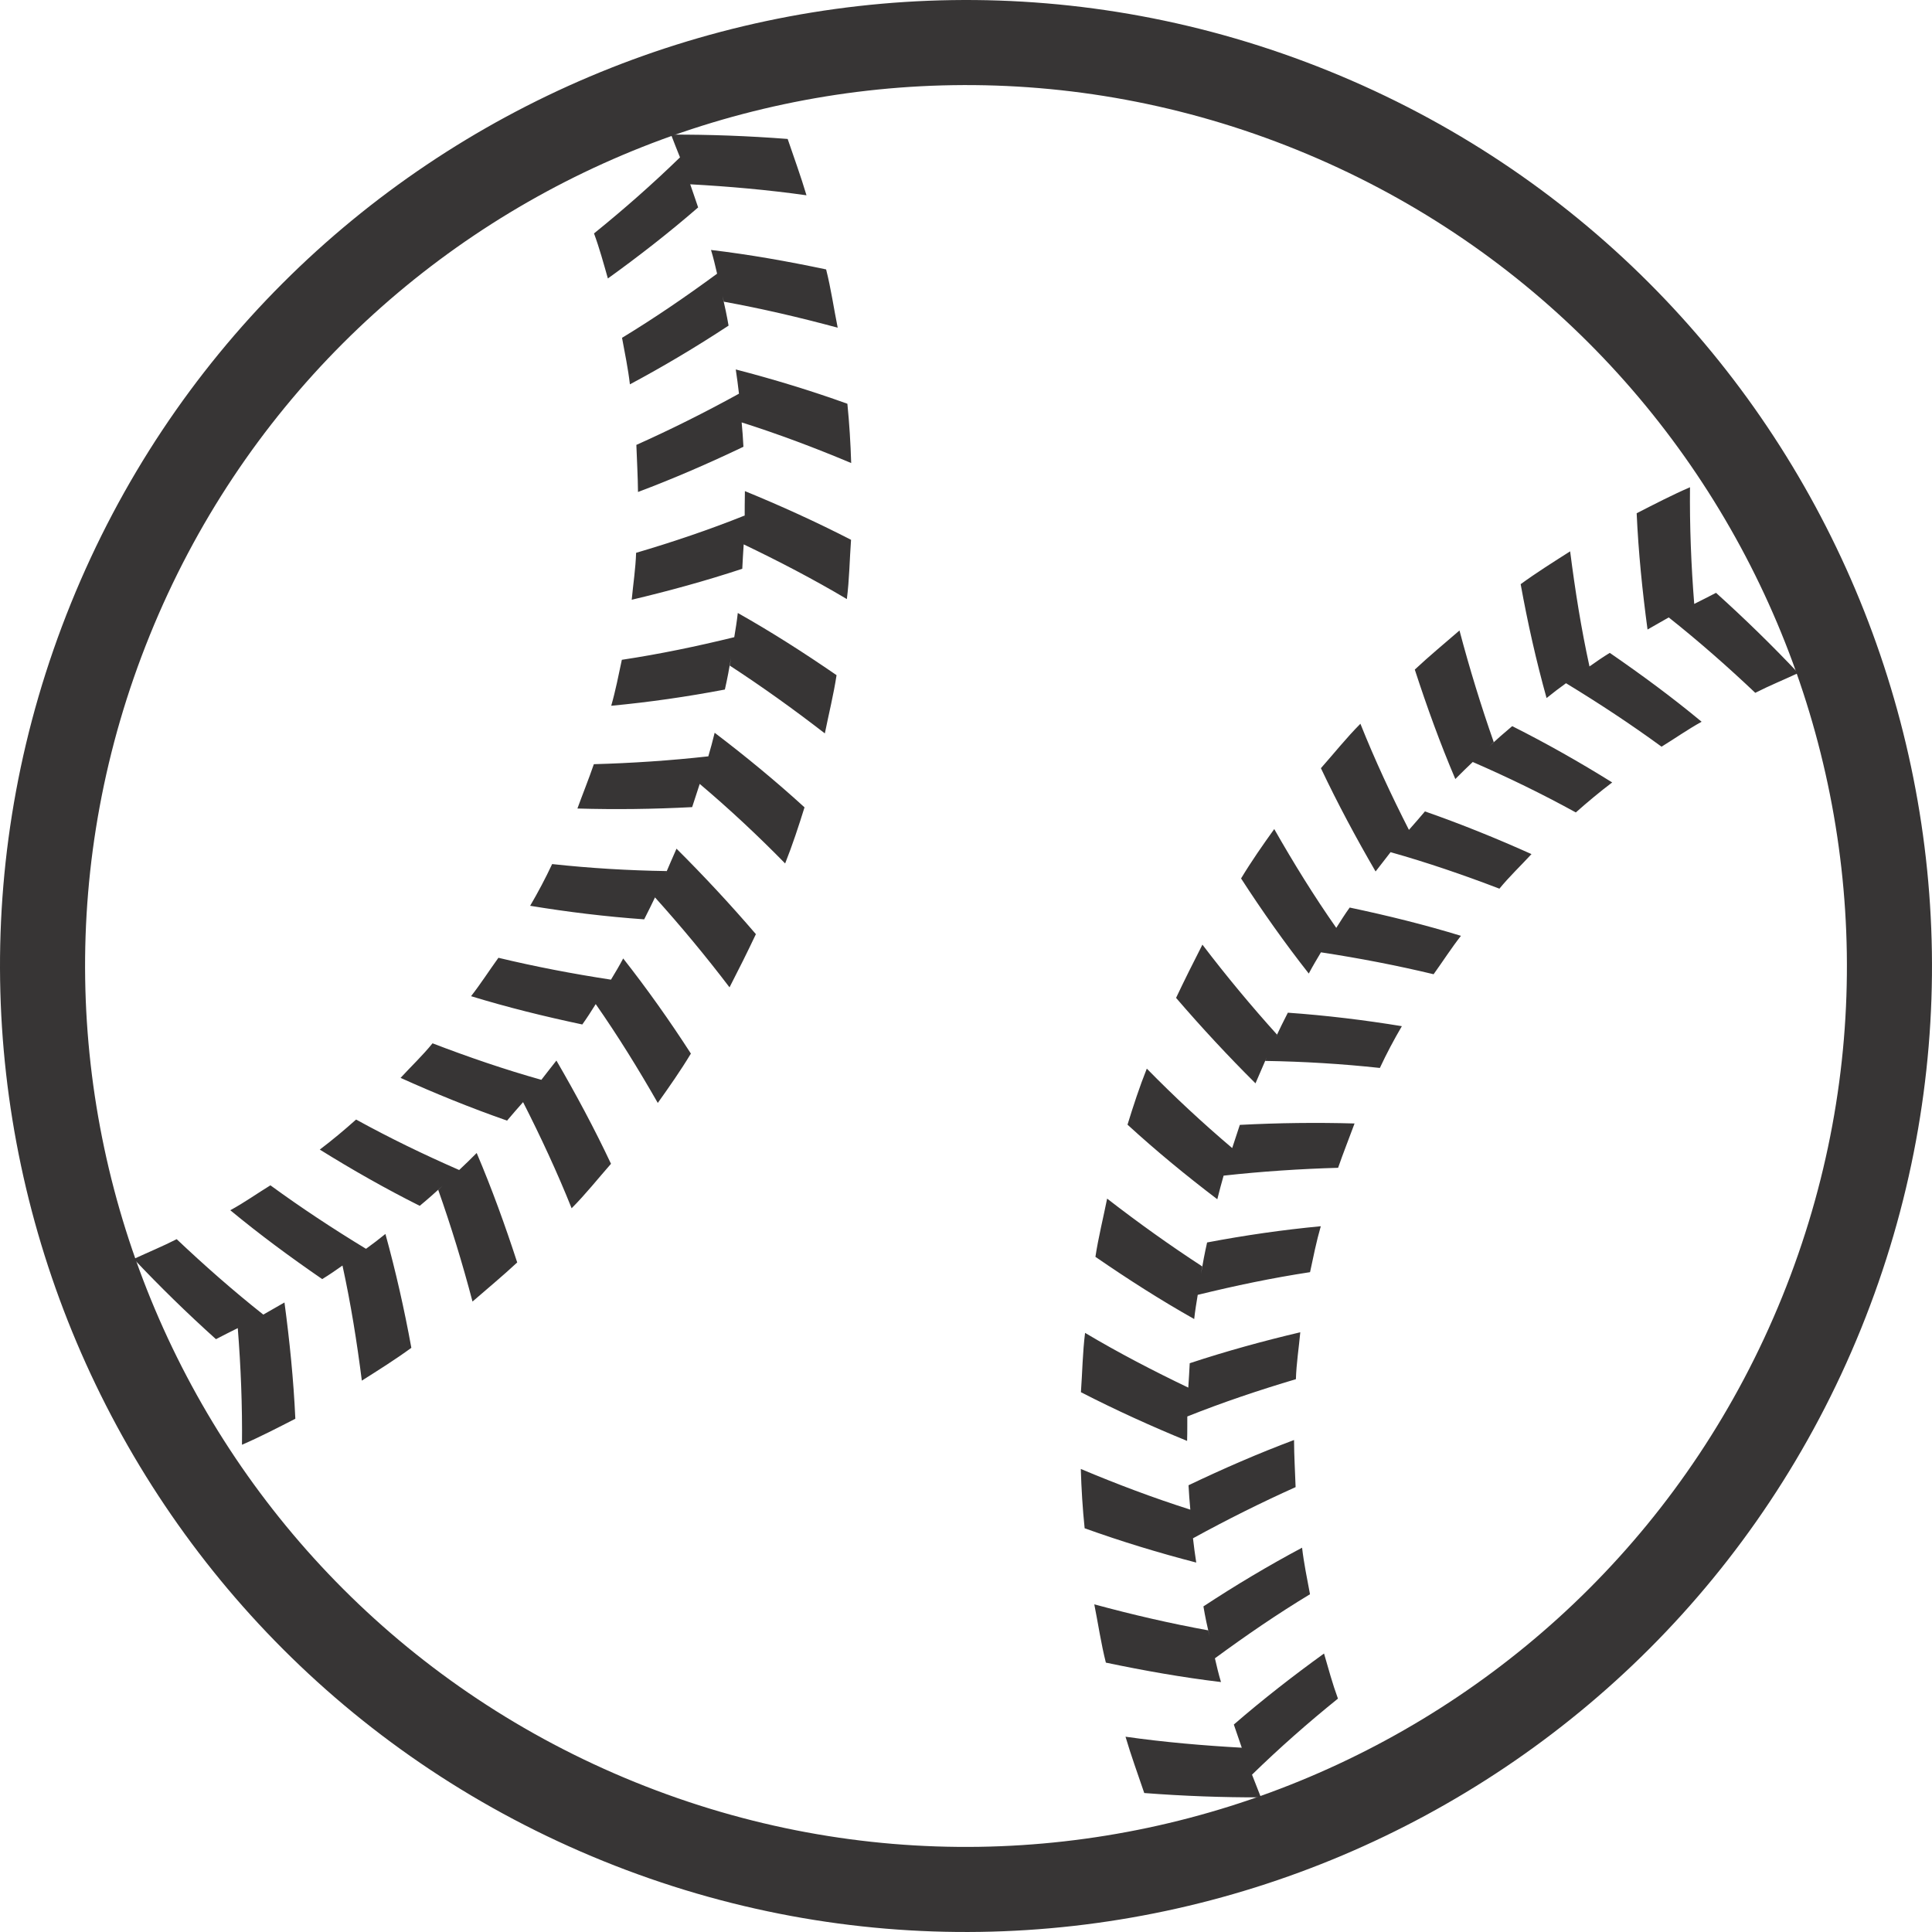
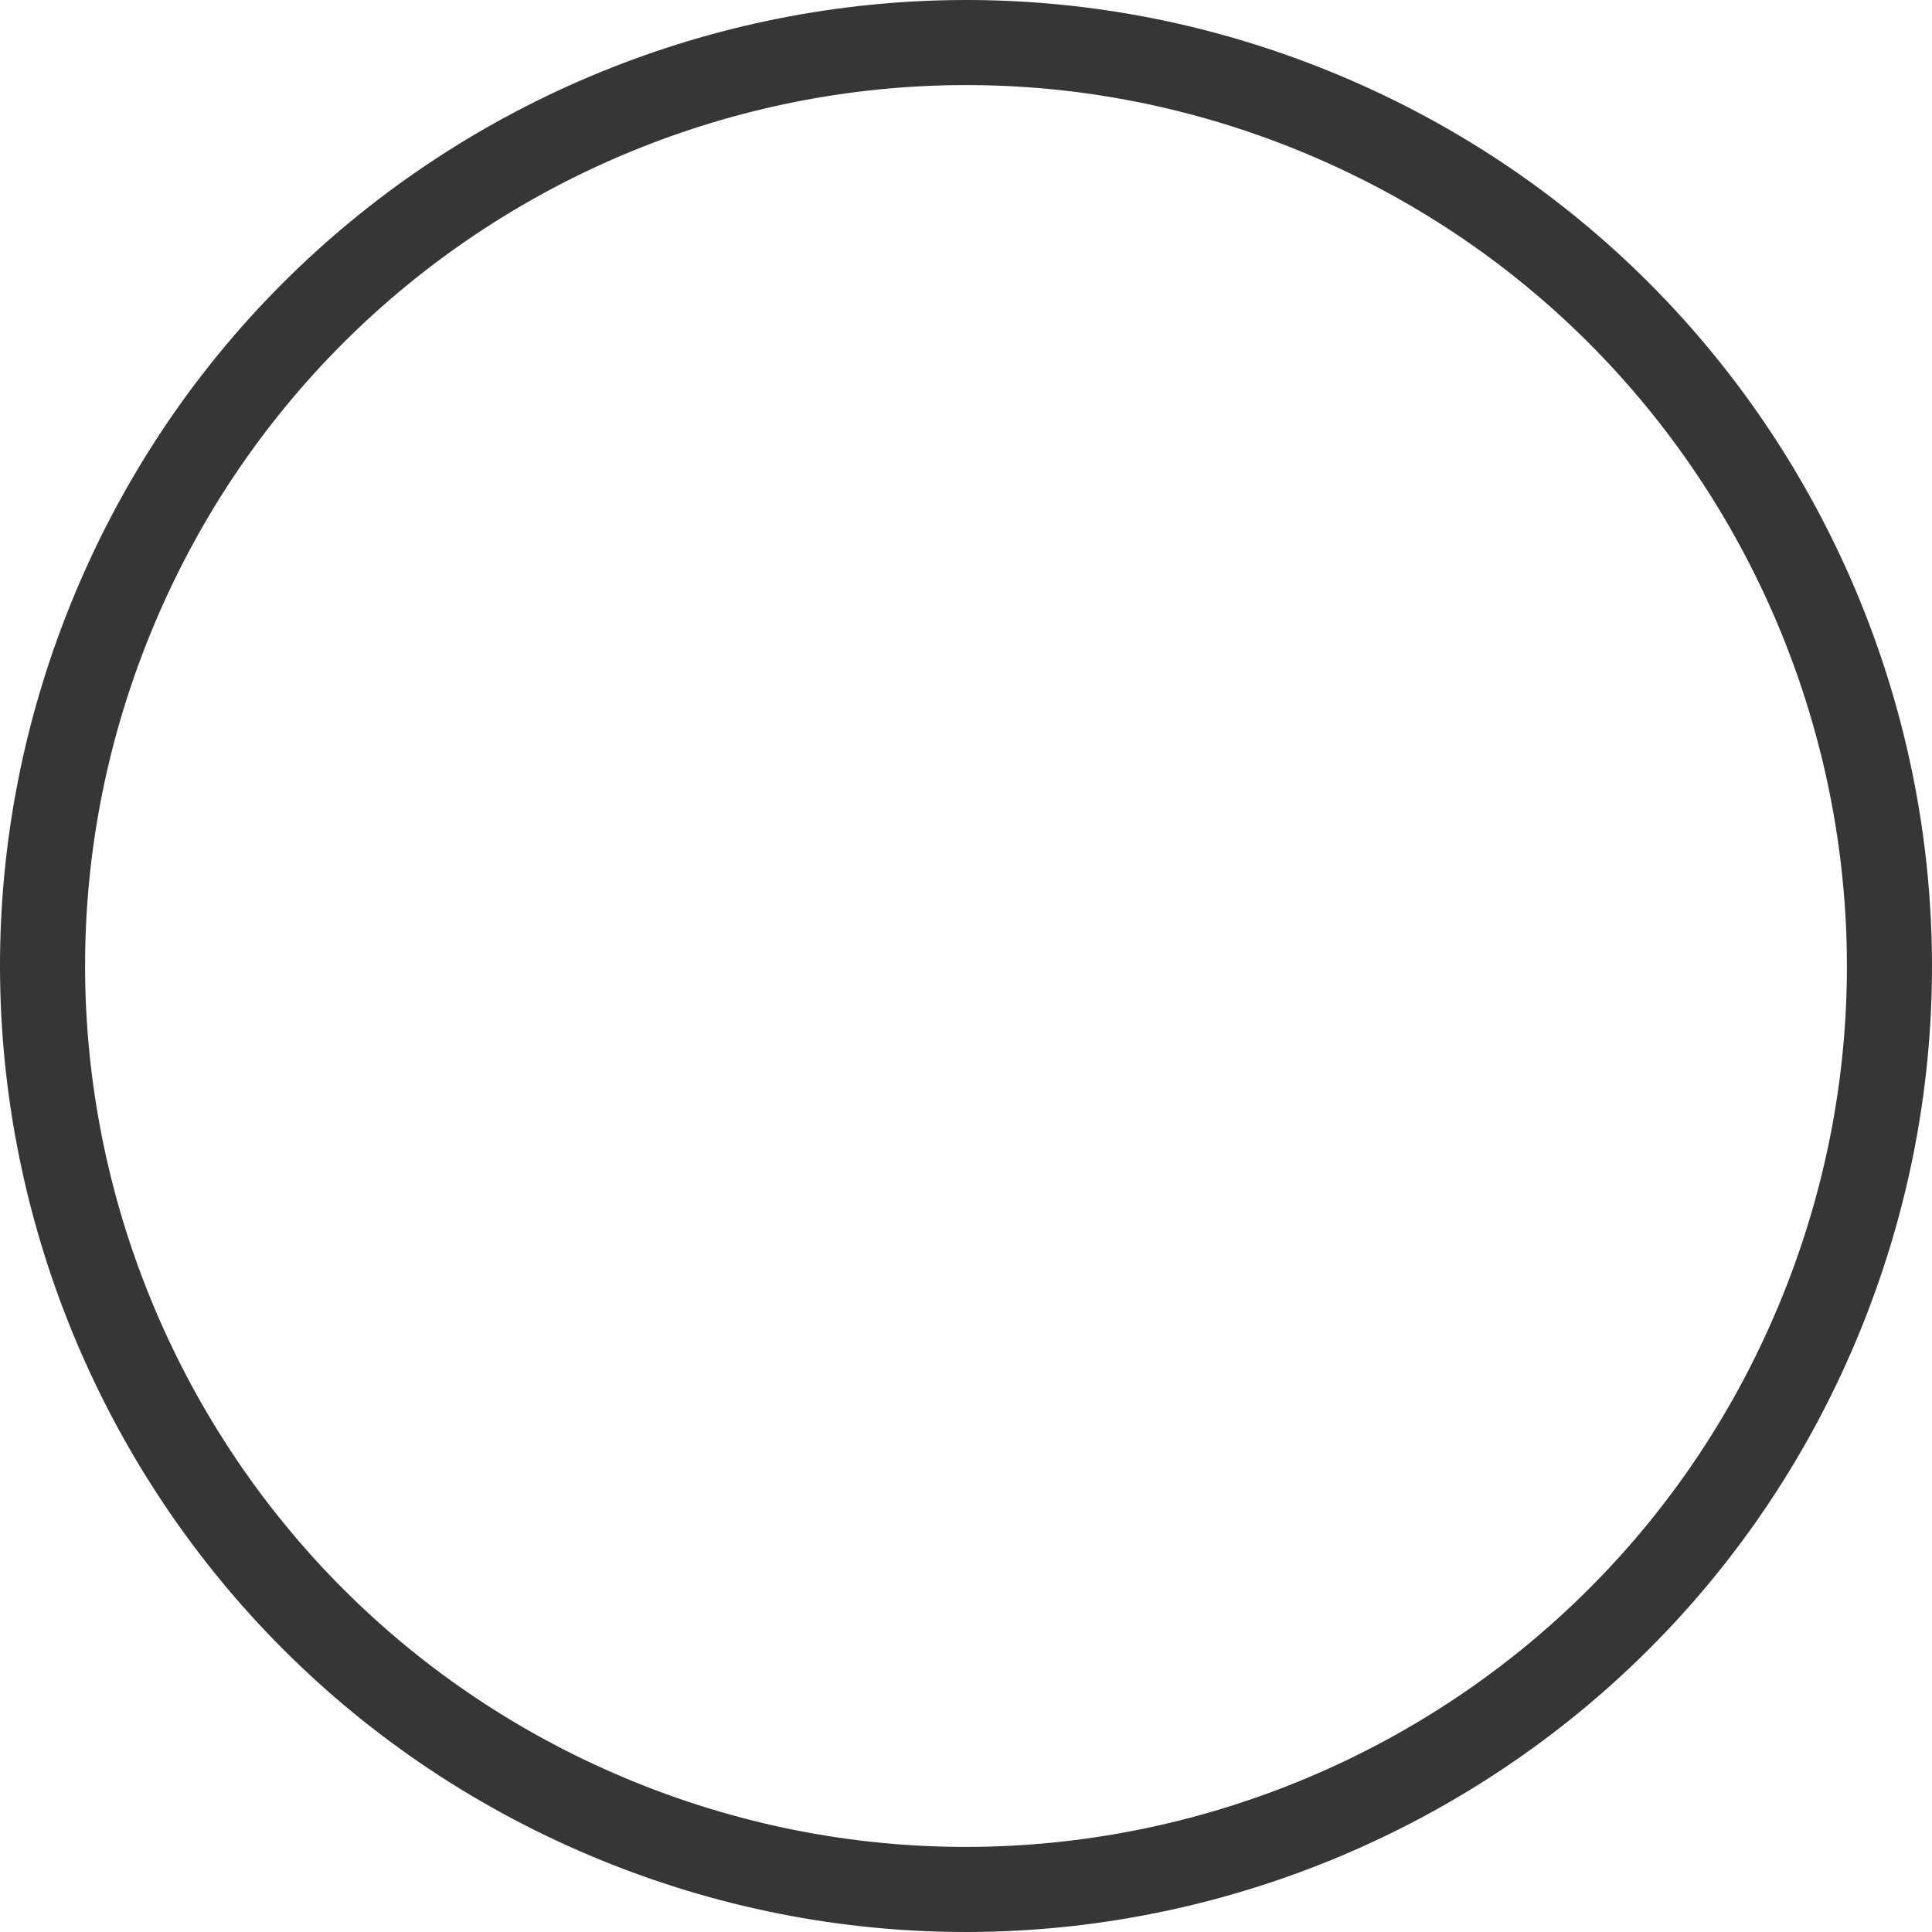
<svg xmlns="http://www.w3.org/2000/svg" xml:space="preserve" width="32.697mm" height="32.697mm" version="1.1" style="shape-rendering:geometricPrecision; text-rendering:geometricPrecision; image-rendering:optimizeQuality; fill-rule:evenodd; clip-rule:evenodd" viewBox="0 0 3269.72 3269.72">
  <defs>
    <style type="text/css">
   
    .fil0 {fill:#373535}
    .fil1 {fill:#373535;fill-rule:nonzero}
   
  </style>
  </defs>
  <g id="Layer_x0020_1">
    <g id="_105553541228512">
-       <path class="fil0" d="M2248.75 120.11c836.58,339.05 1239.9,1292.07 900.86,2128.65 -339.04,836.56 -1292.06,1239.9 -2128.66,900.86 -836.56,-339.04 -1239.89,-1292.06 -900.84,-2128.66 339.04,-836.56 1292.06,-1239.9 2128.64,-900.85zm-54.06 133.4c762.87,309.2 1130.69,1178.28 821.51,1941.19 -309.16,762.87 -1178.28,1130.69 -1941.18,821.51 -762.88,-309.19 -1130.7,-1178.28 -821.5,-1941.18 309.18,-762.88 1178.26,-1130.7 1941.17,-821.52z" />
-       <path class="fil1" d="M2970.63 1172.54c-46.12,-43.69 -95.67,-87.35 -146.45,-127.61 -11.97,6.74 -23.96,13.62 -35.89,20.48 -8.65,-64.19 -15.48,-131.09 -18.39,-196.78 29.82,-15.26 59.55,-30.7 90.26,-44.02 -0.69,66.04 1.95,132.16 7.15,197.46 12.32,-6.25 24.77,-12.34 36.9,-18.76 48.93,44.09 95.32,89.38 139.08,135.77 -24.13,11.26 -48.91,21.34 -72.66,33.46zm-158.61 91.15c-51.77,-37.81 -105.54,-73.28 -161.69,-107.41 -11.19,8.05 -22.13,16.37 -32.91,25.12 -17.65,-63.4 -32.03,-127.48 -43.85,-192.75 27.11,-19.75 55.49,-37.58 83.75,-55.56 8.49,66.47 18.59,130.23 32.72,194.81 11.26,-7.99 22.54,-15.77 34.36,-22.98 54.23,37.38 105.39,75.04 155.44,116.57 -23.35,12.85 -45.1,28.26 -67.82,42.2zm-145.07 111.29c-56.81,-31.24 -114.42,-59.26 -174.48,-85.39 -9.99,9.5 -19.92,19.06 -29.48,28.85 -25.69,-60.36 -47.87,-121.54 -68.59,-185.24 24.4,-22.88 50.35,-44.25 75.64,-66.17 17.12,64.74 36.54,127.8 57.97,188.92 -2.46,2.32 -4.97,4.6 -7.38,6.93 12.6,-11.66 25.45,-22.93 38.62,-33.95 57.9,29.05 114.54,61.21 169.24,95.27 -21.2,16.06 -41.62,33.09 -61.54,50.78zm-129.33 129.02c-59.48,-22.78 -122.01,-44.31 -184.19,-61.77 0.78,-1.06 1.64,-2.09 2.44,-3.19 -9.35,11.95 -18.4,23.95 -27.83,35.84 -32.54,-55.88 -64.24,-114.99 -92.53,-174.78 22.24,-25.09 43.18,-51.47 66.84,-75.22 24.32,60.99 52.55,121.61 82.13,179.61 9.06,-10.34 18.27,-20.64 27.09,-31.26 61.53,21.49 122.23,46.13 180.31,72.25 -18,19.61 -37.4,37.87 -54.26,58.52zm-111.37 144.8c-62.28,-14.92 -125.62,-27.15 -190.67,-37.08 -7.04,11.85 -14.19,23.73 -20.61,35.92 -40.67,-51.75 -78.6,-105.36 -114.58,-160.95 17.31,-28.76 36.51,-56.25 56.13,-83.58 33.1,58.05 67.13,113.16 104.98,167.22 7.39,-11.58 14.68,-23.27 22.73,-34.39 64.56,13.67 126.38,28.92 188.27,47.85 -16.36,20.96 -30.73,43.35 -46.25,65.01zm-90.97 158.6c-64.46,-6.98 -129,-10.86 -193.94,-11.9l2.5 -6.17c-6.32,14.71 -12.67,29.41 -19.04,44.11 -45.84,-45.58 -90.83,-93.92 -134.41,-144.63 14.36,-30.32 29.32,-60.24 44.59,-90.09 40.41,53.12 82.78,104 126.21,152.19 -0.9,1.71 -1.57,3.38 -2.29,5.03 6.56,-14.07 13.51,-28.08 20.65,-42.05 64.52,4.54 129.49,12.41 192.97,22.82 -13.47,22.98 -25.93,46.44 -37.24,70.69zm-70.67 168.99c-63.54,1.81 -128.54,6.05 -193.78,13.27 -3.81,13.21 -7.29,26.56 -10.64,39.95 -51.98,-39.43 -103.55,-81.84 -151.98,-126.21 9.86,-32.02 20.27,-63.82 32.64,-94.86 46.26,47.16 94.4,91.98 144.52,134.45 4.24,-13.06 8.59,-26.17 12.91,-39.23 65.74,-3.44 130.49,-4.19 194.18,-2.38 -9.16,25.02 -19.22,49.86 -27.85,75.01zm-47.48 176.62c-64.14,9.78 -126.34,22.81 -190.1,38.41 -2.2,13.62 -4.51,27.2 -5.97,40.94 -57.37,-32.35 -111.97,-67.3 -167.16,-105.29 5.02,-33.13 13.24,-65.68 19.8,-98.53 52.99,41.05 106.4,79.19 160.88,114.7 -0.73,4.27 -1.28,8.55 -2.05,12.83 3.02,-17.89 6.37,-35.65 10.37,-53.31 63.98,-12.15 127.87,-21.36 192.41,-27.47 -7.43,25.63 -12.6,51.74 -18.18,77.72zm-23.95 181.13c-61.26,18.19 -123.76,39.12 -183.78,63.09 -0.05,-2.26 0.05,-4.53 0.01,-6.78 -0.11,16.03 0.14,32.13 -0.36,48.13 -59.91,-24.55 -120.59,-52.04 -179.69,-82.41 2.41,-33.43 2.81,-67 7.03,-100.4 56.49,33.67 116.17,64.62 174.66,92.63 0.84,-13.75 1.87,-27.47 2.44,-41.26 61.73,-20.44 125.13,-37.81 187.11,-52.4 -2.42,26.44 -6.61,52.82 -7.42,79.4zm-0.49 182.66c-57.97,26.07 -115.99,54.95 -173.68,86.61 1.55,13.7 3.4,27.49 5.51,41.08 -63.43,-16.44 -126.86,-35.74 -188.87,-58.05 -3.45,-33.37 -5.5,-66.79 -6.49,-100.38 61.54,25.87 122.51,48.86 185.35,68.87 -1.26,-13.8 -2.36,-27.53 -3.05,-41.28 59.49,-28.42 118.11,-53.91 178.58,-76.58 0.08,26.63 1.76,53.23 2.65,79.73zm24.36 181.29c-55.6,33.63 -107.92,69.53 -160.93,108.44 3.13,13.44 6.26,26.93 10.3,40.17 -65.62,-7.85 -129.35,-19.18 -194.84,-32.87 -8.23,-32.51 -13.03,-65.72 -19.59,-98.65 64.78,17.58 128.41,32.28 192.67,44.01 0.88,3.37 1.67,6.79 2.43,10.18 -3.97,-16.89 -7.61,-33.77 -10.4,-50.72 54.45,-35.8 109.91,-68.92 166.95,-99.33 3.1,26.44 8.52,52.61 13.41,78.77zm47.29 176.64c-50.13,40.45 -99.03,83.49 -145.42,128.72 5.01,12.71 10.12,25.48 15.05,38.41 -64.63,0.18 -130.59,-2.2 -197.43,-7.34 -10.69,-31.69 -22.26,-63.09 -31.71,-95.3 65.34,9.29 132.19,15.01 196.67,18.59 0.31,0.72 0.53,1.44 0.81,2.12 -4.82,-13.69 -9.44,-27.5 -14.17,-41.32 48.77,-42.28 100.98,-82.87 152.65,-120.19 7.42,25.59 14.38,51.31 23.55,76.31zm-1080.13 -1548.04c-4.14,13.11 -8.42,26.21 -12.8,39.27 -65.7,3.47 -130.44,4.21 -194.19,2.37 9.14,-25.07 19.18,-49.86 27.82,-75.03 63.62,-1.75 128.66,-6 193.73,-13.27 3.92,-13.2 7.47,-26.5 10.73,-39.92 52.02,39.54 103.37,81.76 152.08,126.23 -9.96,32 -20.42,63.81 -32.79,94.97 -46.19,-47.17 -94.27,-92.08 -144.58,-134.62zm50.45 344.28c-40.45,-53.16 -82.73,-103.96 -126.11,-152.17 0.72,-1.4 1.34,-2.93 2.07,-4.37 -6.55,13.91 -13.44,27.67 -20.4,41.46 -64.54,-4.55 -129.52,-12.48 -192.99,-22.93 13.43,-22.96 25.91,-46.48 37.22,-70.61 64.49,7 129.05,10.85 193.94,11.86 -0.83,2.06 -1.78,4.17 -2.63,6.28 6.39,-14.79 12.62,-29.53 19.17,-44.19 45.83,45.67 90.79,93.86 134.35,144.66 -14.29,30.27 -29.29,60.23 -44.62,90.01zm-121.41 195.64c-33.21,-58.01 -67.2,-113.07 -105.05,-167.29 -7.27,11.71 -14.67,23.29 -22.72,34.49 -64.57,-13.7 -126.35,-28.91 -188.25,-47.87 16.36,-20.95 30.69,-43.36 46.3,-64.98 62.17,14.9 125.54,27.1 190.49,37.01 7.23,-11.84 14.23,-23.72 20.68,-35.89 40.66,51.8 78.63,105.33 114.56,161.01 -17.27,28.72 -36.6,56.21 -56.01,83.52zm-145.83 178.26c-24.4,-61.03 -52.67,-121.67 -82.16,-179.62 -9.08,10.4 -18.27,20.66 -27.1,31.28 -61.53,-21.51 -122.27,-46.18 -180.23,-72.35 17.97,-19.49 37.32,-37.8 54.1,-58.49 59.54,22.87 122.08,44.38 184.19,61.8 8.47,-10.86 16.81,-21.81 25.46,-32.61 32.49,55.89 64.23,114.9 92.38,174.72 -22.09,25.14 -42.94,51.52 -66.64,75.27zm-92.09 91.68c-24.44,22.83 -50.38,44.2 -75.65,66.2 -17.02,-64.74 -36.44,-127.93 -58.01,-188.98 2.46,-2.32 4.95,-4.57 7.37,-6.89 -12.62,11.58 -25.46,22.95 -38.68,33.86 -57.82,-28.98 -114.46,-61.14 -169.12,-95.19 21.13,-16.05 41.63,-33.13 61.41,-50.86 56.9,31.32 114.5,59.22 174.46,85.43 10.06,-9.48 20.02,-19.04 29.63,-28.83 25.66,60.36 47.82,121.51 68.59,185.26zm-179.15 144.5c-27.08,19.79 -55.51,37.59 -83.8,55.53 -8.46,-66.43 -18.66,-130.16 -32.76,-194.78 -11.21,7.94 -22.51,15.78 -34.31,22.93 -54.24,-37.34 -105.35,-75.02 -155.55,-116.53 23.5,-12.74 45.25,-28.3 67.91,-42.17 51.8,37.82 105.49,73.25 161.77,107.45 11.17,-8.07 22.11,-16.42 32.86,-25.15 17.46,63.41 32,127.44 43.88,192.72zm-196.34 120.03c-29.81,15.27 -59.58,30.74 -90.31,44.02 0.73,-66 -1.94,-132.17 -7.11,-197.41 -12.36,6.18 -24.76,12.33 -36.91,18.72 -49.02,-44.05 -95.34,-89.4 -139.07,-135.75 24.19,-11.31 48.9,-21.37 72.59,-33.5 46.19,43.76 95.69,87.39 146.57,127.66 11.97,-6.74 23.89,-13.59 35.85,-20.51 8.64,64.21 15.44,131.11 18.39,196.77zm552.59 -1284.44c64.26,-9.69 126.49,-22.69 190.24,-38.27 2.26,-13.62 4.48,-27.25 5.99,-40.98 57.33,32.34 111.93,67.27 167.14,105.25 -5.04,33.14 -13.19,65.66 -19.82,98.55 -53,-41 -106.35,-79.19 -160.79,-114.66 0.56,-4.25 1.26,-8.6 2,-12.93 -3.02,17.95 -6.37,35.64 -10.41,53.37 -63.92,12.16 -127.89,21.4 -192.34,27.45 7.37,-25.62 12.43,-51.78 17.99,-77.78zm24.13 -181.06c61.33,-18.04 123.75,-39.09 183.68,-63.1 0.05,2.12 0.06,4.35 0.05,6.53 0.15,-15.94 -0.05,-31.98 0.39,-47.86 59.92,24.54 120.64,52.05 179.64,82.42 -2.47,33.4 -2.82,67.01 -7.1,100.29 -56.43,-33.58 -116.05,-64.52 -174.57,-92.56 -0.85,13.77 -1.86,27.55 -2.41,41.3 -61.77,20.41 -125.23,37.78 -187.11,52.4 2.49,-26.44 6.59,-52.88 7.43,-79.42zm0.43 -182.64c58.1,-26.01 116.06,-54.91 173.65,-86.66 -1.55,-13.71 -3.36,-27.43 -5.42,-41.03 63.37,16.43 126.81,35.69 188.9,58.06 3.35,33.38 5.4,66.79 6.45,100.35 -61.49,-25.88 -122.56,-48.85 -185.38,-68.79 1.25,13.73 2.41,27.42 3.01,41.23 -59.42,28.4 -118.11,53.82 -178.44,76.54 -0.24,-26.63 -1.83,-53.19 -2.77,-79.7zm-24.24 -181.24c55.63,-33.78 107.86,-69.62 160.88,-108.52 -3.14,-13.47 -6.22,-26.91 -10.32,-40.16 65.7,7.82 129.27,19.14 194.83,32.92 8.24,32.47 12.93,65.67 19.6,98.65 -64.74,-17.49 -128.51,-32.35 -192.63,-44.02 -0.78,-3.21 -1.59,-6.33 -2.38,-9.55 3.86,16.56 7.4,33.25 10.32,50.03 -54.48,35.86 -109.87,68.86 -166.97,99.39 -3.08,-26.53 -8.5,-52.65 -13.33,-78.74zm-47.42 -176.68c50.17,-40.55 99.04,-83.51 145.52,-128.71 -5.17,-12.82 -10.25,-25.66 -15.12,-38.45 64.72,-0.3 130.59,2.16 197.33,7.3 10.78,31.71 22.31,63.19 31.86,95.34 -65.39,-9.21 -132.24,-15.06 -196.77,-18.61 -0.23,-0.69 -0.5,-1.26 -0.71,-2 4.84,13.64 9.38,27.41 14.11,41.14 -48.78,42.38 -101.01,83.01 -152.75,120.24 -7.27,-25.57 -14.25,-51.22 -23.47,-76.25z" />
+       <path class="fil0" d="M2248.75 120.11c836.58,339.05 1239.9,1292.07 900.86,2128.65 -339.04,836.56 -1292.06,1239.9 -2128.66,900.86 -836.56,-339.04 -1239.89,-1292.06 -900.84,-2128.66 339.04,-836.56 1292.06,-1239.9 2128.64,-900.85zm-54.06 133.4c762.87,309.2 1130.69,1178.28 821.51,1941.19 -309.16,762.87 -1178.28,1130.69 -1941.18,821.51 -762.88,-309.19 -1130.7,-1178.28 -821.5,-1941.18 309.18,-762.88 1178.26,-1130.7 1941.17,-821.52" />
    </g>
  </g>
</svg>